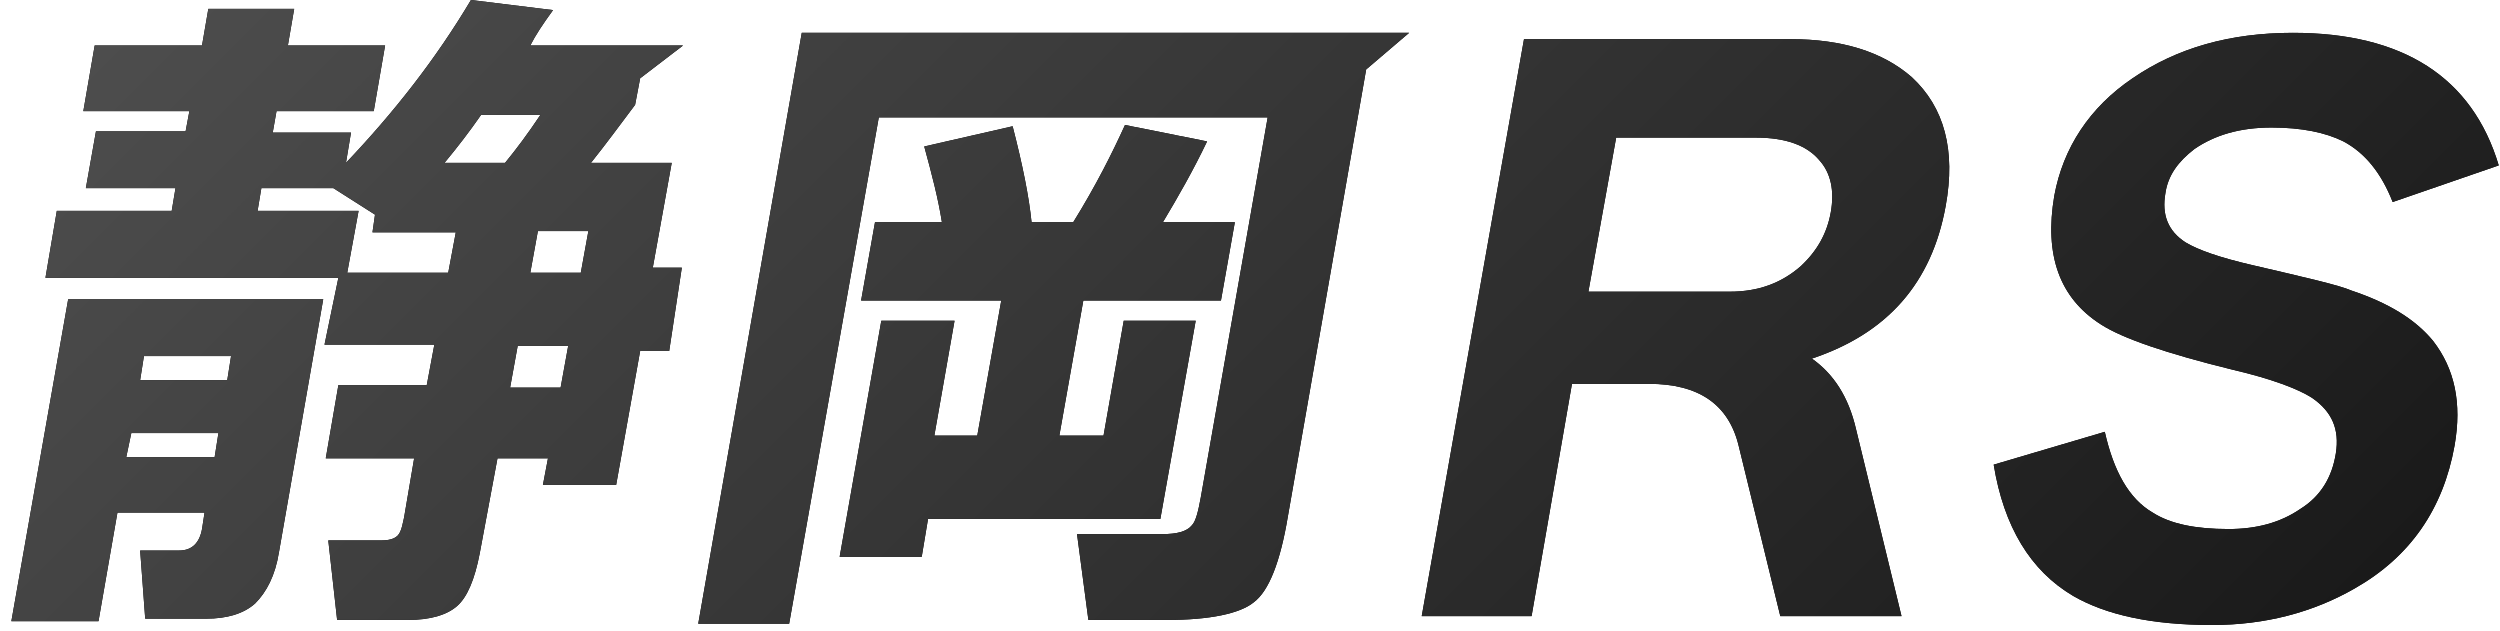
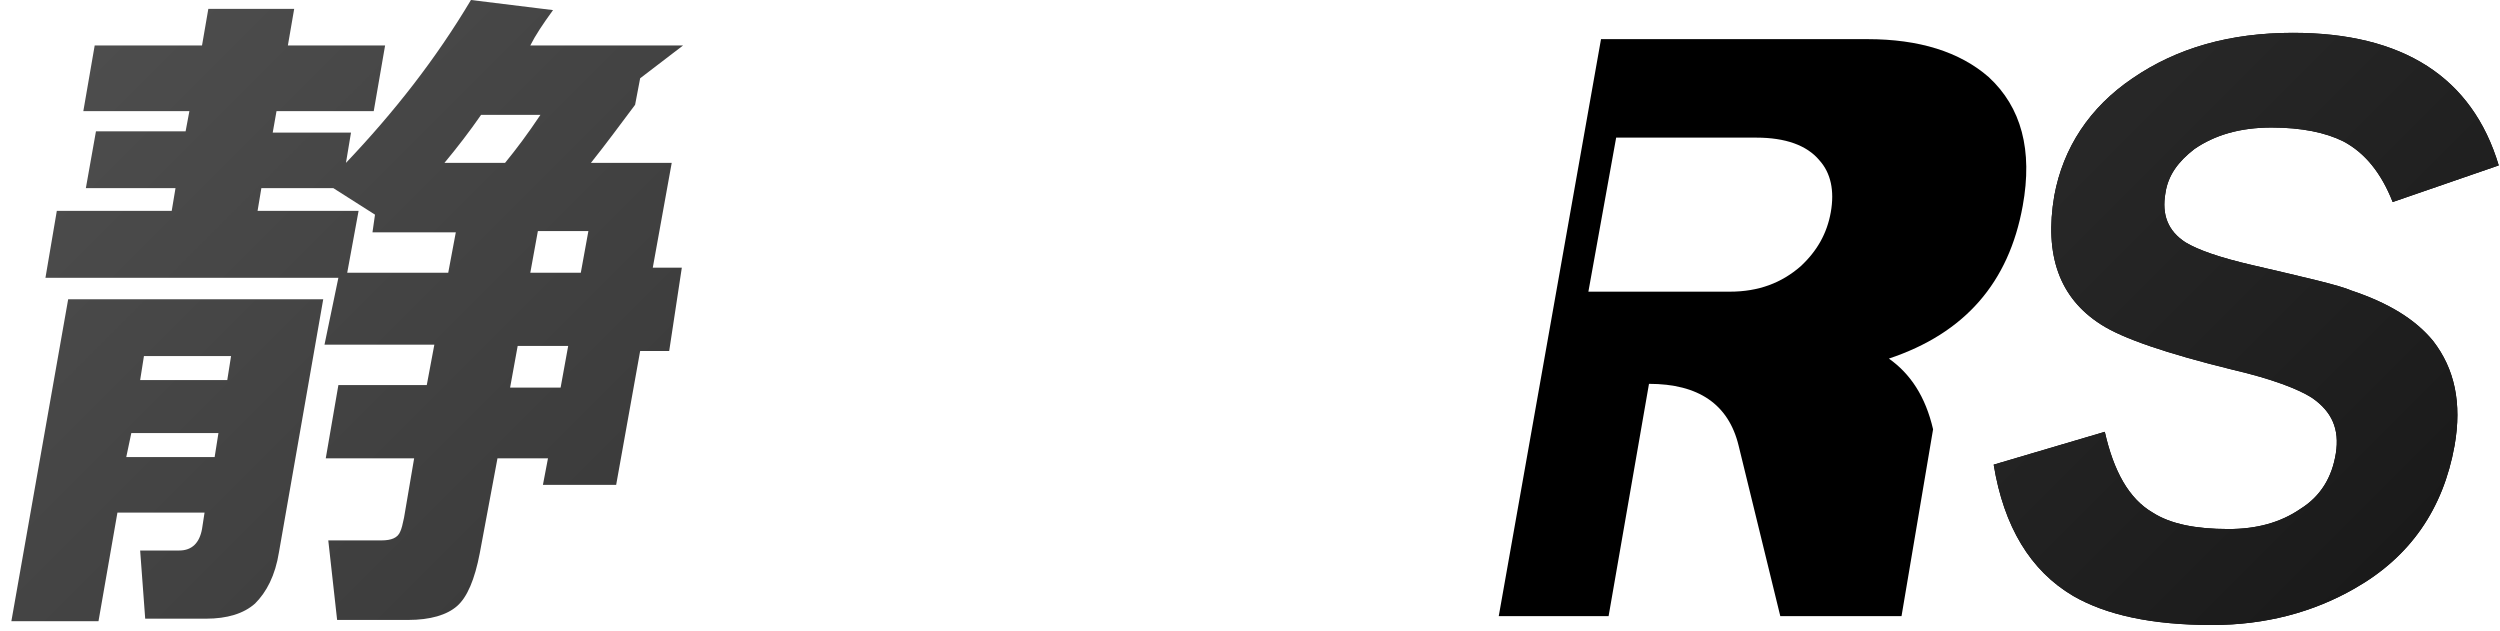
<svg xmlns="http://www.w3.org/2000/svg" version="1.1" id="レイヤー_1" x="0px" y="0px" width="198px" height="50px" viewBox="0 0 198 50" style="enable-background:new 0 0 198 50;" xml:space="preserve">
  <style type="text/css">
	.st0{fill:url(#SVGID_1_);}
	.st1{fill:url(#SVGID_00000091706952397973644700000008483585761738365335_);}
	.st2{fill:url(#SVGID_00000027570925734767154380000007039012752597462662_);}
	.st3{fill:url(#SVGID_00000114041131815971019330000001469002135335721626_);}
</style>
  <g>
    <g>
      <g>
-         <path d="M22.1,43.7c-0.3,1.9-1,3.2-1.9,4.1C19.3,48.6,18,49,16.3,49h-4.8l-0.4-5.4h3.1c1,0,1.6-0.6,1.8-1.7l0.2-1.3H9.3l-1.5,8.6     H0.9l4.5-25.5h20.2L22.1,43.7z M26.8,22H3.6l0.9-5.3h9.1l0.3-1.8H6.8l0.8-4.5h7.1L15,8.8H6.6l0.9-5.2H16l0.5-2.9h6.8l-0.5,2.9     h7.7l-0.9,5.2h-7.7l-0.3,1.7h6.2l-0.4,2.4c3.8-4,7.1-8.2,9.9-12.9l6.5,0.8C43,1.9,42.4,2.8,42,3.6h12.1l-3.4,2.6l-0.4,2.1     c-1.2,1.6-2.3,3.1-3.5,4.6h6.4l-1.5,8.3h2.3L53,27.8h-2.3l-1.9,10.6H43l0.4-2.1h-4L38,43.8c-0.4,2.1-1,3.5-1.8,4.2     c-0.8,0.7-2.1,1.1-3.9,1.1h-5.6L26,42.8h4.2c0.8,0,1.3-0.2,1.5-0.7c0.1-0.2,0.2-0.6,0.3-1.1l0.8-4.7h-7l1-5.8h7l0.6-3.2h-8.7     L26.8,22z M17,36.2l0.3-1.9h-6.9L10,36.2H17z M18,30.1l0.3-1.9h-6.9l-0.3,1.9H18z M26.4,14.9h-5.7l-0.3,1.8h8l-0.9,4.9h8l0.6-3.2     h-6.6l0.2-1.4L26.4,14.9z M35.2,12.9h4.8c0.9-1.1,1.8-2.3,2.8-3.8h-4.7C37.2,10.4,36.2,11.7,35.2,12.9z M44.4,30.7l0.6-3.3h-4     l-0.6,3.3H44.4z M46,21.6l0.6-3.3h-4L42,21.6H46z" />
-         <path d="M102,40.9c-0.6,3.6-1.5,5.9-2.7,6.8c-1.1,0.9-3.5,1.4-6.9,1.4h-6.2l-0.9-6.8h6.8c1.1,0,1.9-0.2,2.3-0.7     c0.3-0.3,0.5-1.1,0.7-2.2l5.3-30.1H69.6l-7.1,40.1h-7.2l8.2-46.8h48.1l-3.4,2.9L102,40.9z M96.7,23.8H85.8l-1.9,10.7h3.5l1.6-9.1     h5.7l-2.8,15.7H73.5l-0.5,3h-6.5l3.3-18.7h5.8l-1.6,9.1h3.4l1.9-10.7H68.2l1.1-6.2h5.3c-0.3-1.9-0.8-3.8-1.4-6l7-1.6     c0.8,3.1,1.3,5.6,1.5,7.6h3.3c1.8-2.9,3.1-5.5,4.1-7.7l6.5,1.3c-1.1,2.3-2.3,4.4-3.5,6.4h5.7L96.7,23.8z" />
-         <path d="M150.6,48.8H141l-3.3-13.5c-0.8-3.3-3.2-4.9-7.1-4.9h-6.1l-3.2,18.4h-8.7l8.1-45.7h21.1c4.1,0,7.3,1,9.6,3     c2.6,2.4,3.5,5.8,2.7,10.2c-1.1,6.1-4.6,10.1-10.6,12.1c1.7,1.2,2.9,3,3.5,5.6L150.6,48.8z M125.8,23.1H137c2.3,0,4.1-0.7,5.6-2     c1.3-1.2,2.1-2.6,2.4-4.3c0.3-1.7,0-3.1-0.9-4.1c-1-1.2-2.7-1.8-5-1.8H128L125.8,23.1z" />
+         <path d="M150.6,48.8H141l-3.3-13.5c-0.8-3.3-3.2-4.9-7.1-4.9l-3.2,18.4h-8.7l8.1-45.7h21.1c4.1,0,7.3,1,9.6,3     c2.6,2.4,3.5,5.8,2.7,10.2c-1.1,6.1-4.6,10.1-10.6,12.1c1.7,1.2,2.9,3,3.5,5.6L150.6,48.8z M125.8,23.1H137c2.3,0,4.1-0.7,5.6-2     c1.3-1.2,2.1-2.6,2.4-4.3c0.3-1.7,0-3.1-0.9-4.1c-1-1.2-2.7-1.8-5-1.8H128L125.8,23.1z" />
        <path d="M194.4,35.3c-0.9,5-3.5,8.8-7.9,11.3c-3.3,1.9-7.1,2.9-11.3,2.9c-4.8,0-8.4-0.8-11-2.3c-3.4-2-5.5-5.5-6.3-10.4l8.8-2.6     c0.7,3.1,1.9,5.3,3.8,6.4c1.4,0.9,3.4,1.3,6,1.3c2.2,0,4.1-0.5,5.7-1.6c1.6-1,2.5-2.5,2.8-4.4c0.3-1.9-0.3-3.3-1.9-4.4     c-1.1-0.7-3.2-1.5-6.2-2.2c-5.3-1.3-8.8-2.5-10.5-3.6c-3.3-2.1-4.5-5.5-3.7-10.2c0.7-3.8,2.8-7,6.2-9.3c3.5-2.4,7.7-3.6,12.7-3.6     c8.7,0,14.2,3.5,16.3,10.5l-8.4,2.9c-0.9-2.3-2.2-3.9-3.9-4.8c-1.4-0.7-3.3-1.1-5.7-1.1c-2.5,0-4.5,0.6-6.1,1.7     c-1.3,1-2.1,2.1-2.3,3.5c-0.3,1.7,0.2,3,1.6,3.9c1,0.6,2.7,1.2,5.3,1.8c4.3,1,6.9,1.6,7.8,2c3,1,5.1,2.3,6.5,4     C194.4,29.2,195,31.9,194.4,35.3z" />
      </g>
      <g>
        <linearGradient id="SVGID_1_" gradientUnits="userSpaceOnUse" x1="40.361" y1="-29.259" x2="151.763" y2="82.143">
          <stop offset="5.603085e-04" style="stop-color:#4D4D4D" />
          <stop offset="1" style="stop-color:#1A1A1A" />
        </linearGradient>
        <path class="st0" d="M22.1,43.7c-0.3,1.9-1,3.2-1.9,4.1C19.3,48.6,18,49,16.3,49h-4.8l-0.4-5.4h3.1c1,0,1.6-0.6,1.8-1.7l0.2-1.3     H9.3l-1.5,8.6H0.9l4.5-25.5h20.2L22.1,43.7z M26.8,22H3.6l0.9-5.3h9.1l0.3-1.8H6.8l0.8-4.5h7.1L15,8.8H6.6l0.9-5.2H16l0.5-2.9     h6.8l-0.5,2.9h7.7l-0.9,5.2h-7.7l-0.3,1.7h6.2l-0.4,2.4c3.8-4,7.1-8.2,9.9-12.9l6.5,0.8C43,1.9,42.4,2.8,42,3.6h12.1l-3.4,2.6     l-0.4,2.1c-1.2,1.6-2.3,3.1-3.5,4.6h6.4l-1.5,8.3h2.3L53,27.8h-2.3l-1.9,10.6H43l0.4-2.1h-4L38,43.8c-0.4,2.1-1,3.5-1.8,4.2     c-0.8,0.7-2.1,1.1-3.9,1.1h-5.6L26,42.8h4.2c0.8,0,1.3-0.2,1.5-0.7c0.1-0.2,0.2-0.6,0.3-1.1l0.8-4.7h-7l1-5.8h7l0.6-3.2h-8.7     L26.8,22z M17,36.2l0.3-1.9h-6.9L10,36.2H17z M18,30.1l0.3-1.9h-6.9l-0.3,1.9H18z M26.4,14.9h-5.7l-0.3,1.8h8l-0.9,4.9h8l0.6-3.2     h-6.6l0.2-1.4L26.4,14.9z M35.2,12.9h4.8c0.9-1.1,1.8-2.3,2.8-3.8h-4.7C37.2,10.4,36.2,11.7,35.2,12.9z M44.4,30.7l0.6-3.3h-4     l-0.6,3.3H44.4z M46,21.6l0.6-3.3h-4L42,21.6H46z" />
        <linearGradient id="SVGID_00000152235359262074599160000010235800827612753341_" gradientUnits="userSpaceOnUse" x1="40.361" y1="-29.259" x2="151.763" y2="82.143">
          <stop offset="5.603085e-04" style="stop-color:#4D4D4D" />
          <stop offset="1" style="stop-color:#1A1A1A" />
        </linearGradient>
-         <path style="fill:url(#SVGID_00000152235359262074599160000010235800827612753341_);" d="M102,40.9c-0.6,3.6-1.5,5.9-2.7,6.8     c-1.1,0.9-3.5,1.4-6.9,1.4h-6.2l-0.9-6.8h6.8c1.1,0,1.9-0.2,2.3-0.7c0.3-0.3,0.5-1.1,0.7-2.2l5.3-30.1H69.6l-7.1,40.1h-7.2     l8.2-46.8h48.1l-3.4,2.9L102,40.9z M96.7,23.8H85.8l-1.9,10.7h3.5l1.6-9.1h5.7l-2.8,15.7H73.5l-0.5,3h-6.5l3.3-18.7h5.8l-1.6,9.1     h3.4l1.9-10.7H68.2l1.1-6.2h5.3c-0.3-1.9-0.8-3.8-1.4-6l7-1.6c0.8,3.1,1.3,5.6,1.5,7.6h3.3c1.8-2.9,3.1-5.5,4.1-7.7l6.5,1.3     c-1.1,2.3-2.3,4.4-3.5,6.4h5.7L96.7,23.8z" />
        <linearGradient id="SVGID_00000102508650297699039190000014806076482941761975_" gradientUnits="userSpaceOnUse" x1="40.361" y1="-29.259" x2="151.763" y2="82.143">
          <stop offset="5.603085e-04" style="stop-color:#4D4D4D" />
          <stop offset="1" style="stop-color:#1A1A1A" />
        </linearGradient>
-         <path style="fill:url(#SVGID_00000102508650297699039190000014806076482941761975_);" d="M150.6,48.8H141l-3.3-13.5     c-0.8-3.3-3.2-4.9-7.1-4.9h-6.1l-3.2,18.4h-8.7l8.1-45.7h21.1c4.1,0,7.3,1,9.6,3c2.6,2.4,3.5,5.8,2.7,10.2     c-1.1,6.1-4.6,10.1-10.6,12.1c1.7,1.2,2.9,3,3.5,5.6L150.6,48.8z M125.8,23.1H137c2.3,0,4.1-0.7,5.6-2c1.3-1.2,2.1-2.6,2.4-4.3     c0.3-1.7,0-3.1-0.9-4.1c-1-1.2-2.7-1.8-5-1.8H128L125.8,23.1z" />
        <linearGradient id="SVGID_00000093882827765506538970000012246963714037804218_" gradientUnits="userSpaceOnUse" x1="40.361" y1="-29.259" x2="151.763" y2="82.143">
          <stop offset="5.603085e-04" style="stop-color:#4D4D4D" />
          <stop offset="1" style="stop-color:#1A1A1A" />
        </linearGradient>
        <path style="fill:url(#SVGID_00000093882827765506538970000012246963714037804218_);" d="M194.4,35.3c-0.9,5-3.5,8.8-7.9,11.3     c-3.3,1.9-7.1,2.9-11.3,2.9c-4.8,0-8.4-0.8-11-2.3c-3.4-2-5.5-5.5-6.3-10.4l8.8-2.6c0.7,3.1,1.9,5.3,3.8,6.4     c1.4,0.9,3.4,1.3,6,1.3c2.2,0,4.1-0.5,5.7-1.6c1.6-1,2.5-2.5,2.8-4.4c0.3-1.9-0.3-3.3-1.9-4.4c-1.1-0.7-3.2-1.5-6.2-2.2     c-5.3-1.3-8.8-2.5-10.5-3.6c-3.3-2.1-4.5-5.5-3.7-10.2c0.7-3.8,2.8-7,6.2-9.3c3.5-2.4,7.7-3.6,12.7-3.6c8.7,0,14.2,3.5,16.3,10.5     l-8.4,2.9c-0.9-2.3-2.2-3.9-3.9-4.8c-1.4-0.7-3.3-1.1-5.7-1.1c-2.5,0-4.5,0.6-6.1,1.7c-1.3,1-2.1,2.1-2.3,3.5     c-0.3,1.7,0.2,3,1.6,3.9c1,0.6,2.7,1.2,5.3,1.8c4.3,1,6.9,1.6,7.8,2c3,1,5.1,2.3,6.5,4C194.4,29.2,195,31.9,194.4,35.3z" />
      </g>
    </g>
  </g>
  <g>
</g>
  <g>
</g>
  <g>
</g>
  <g>
</g>
  <g>
</g>
  <g>
</g>
  <g>
</g>
  <g>
</g>
  <g>
</g>
  <g>
</g>
  <g>
</g>
  <g>
</g>
  <g>
</g>
  <g>
</g>
  <g>
</g>
</svg>